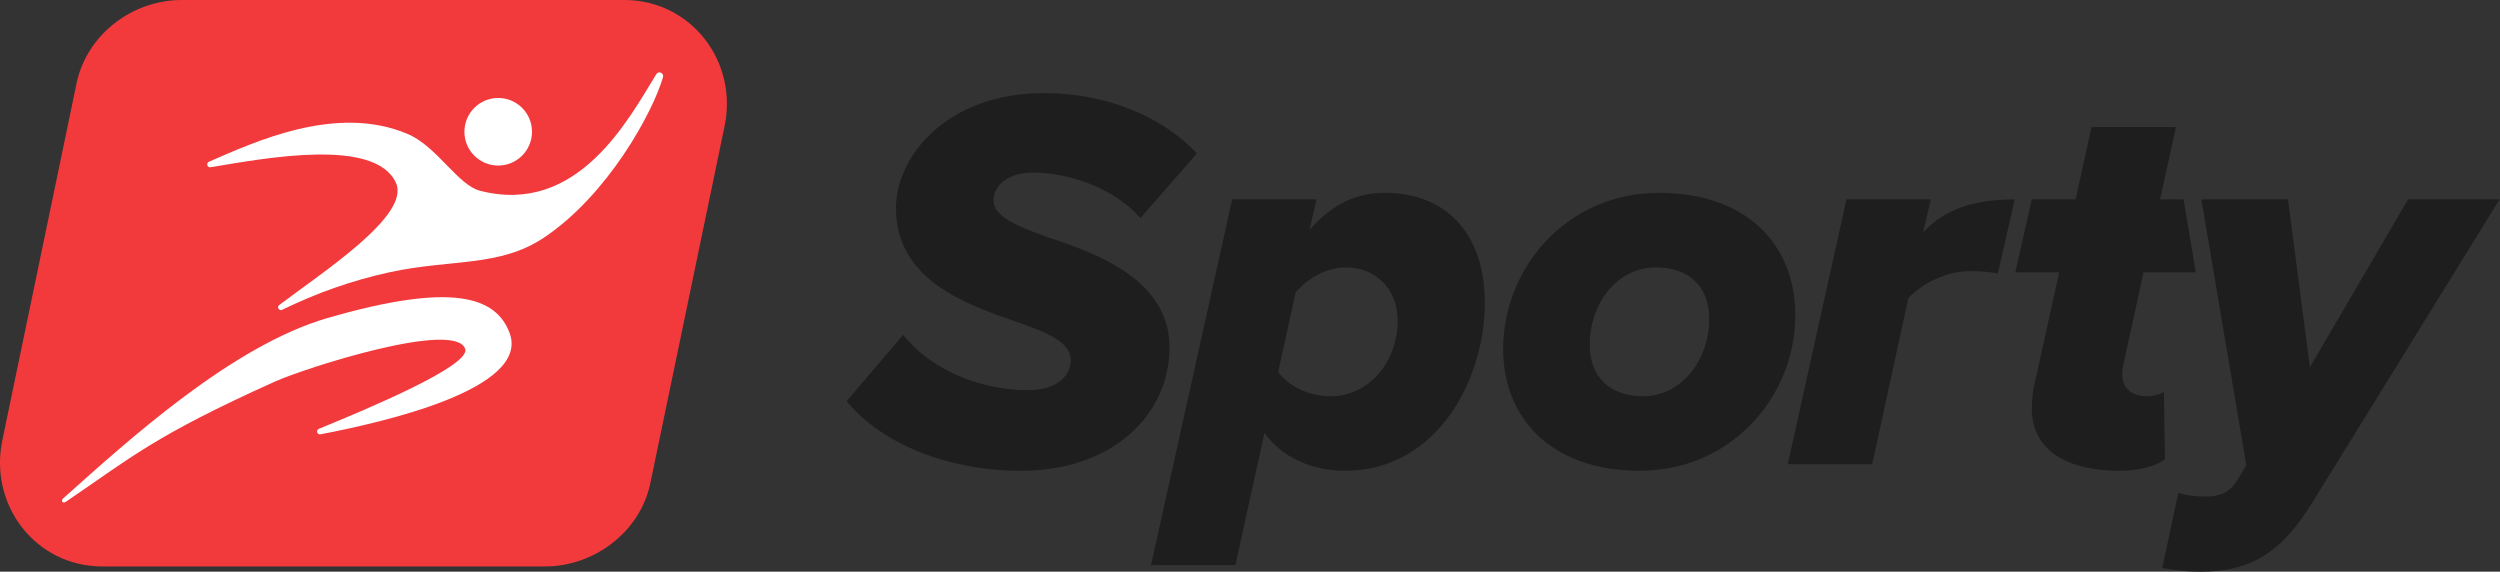
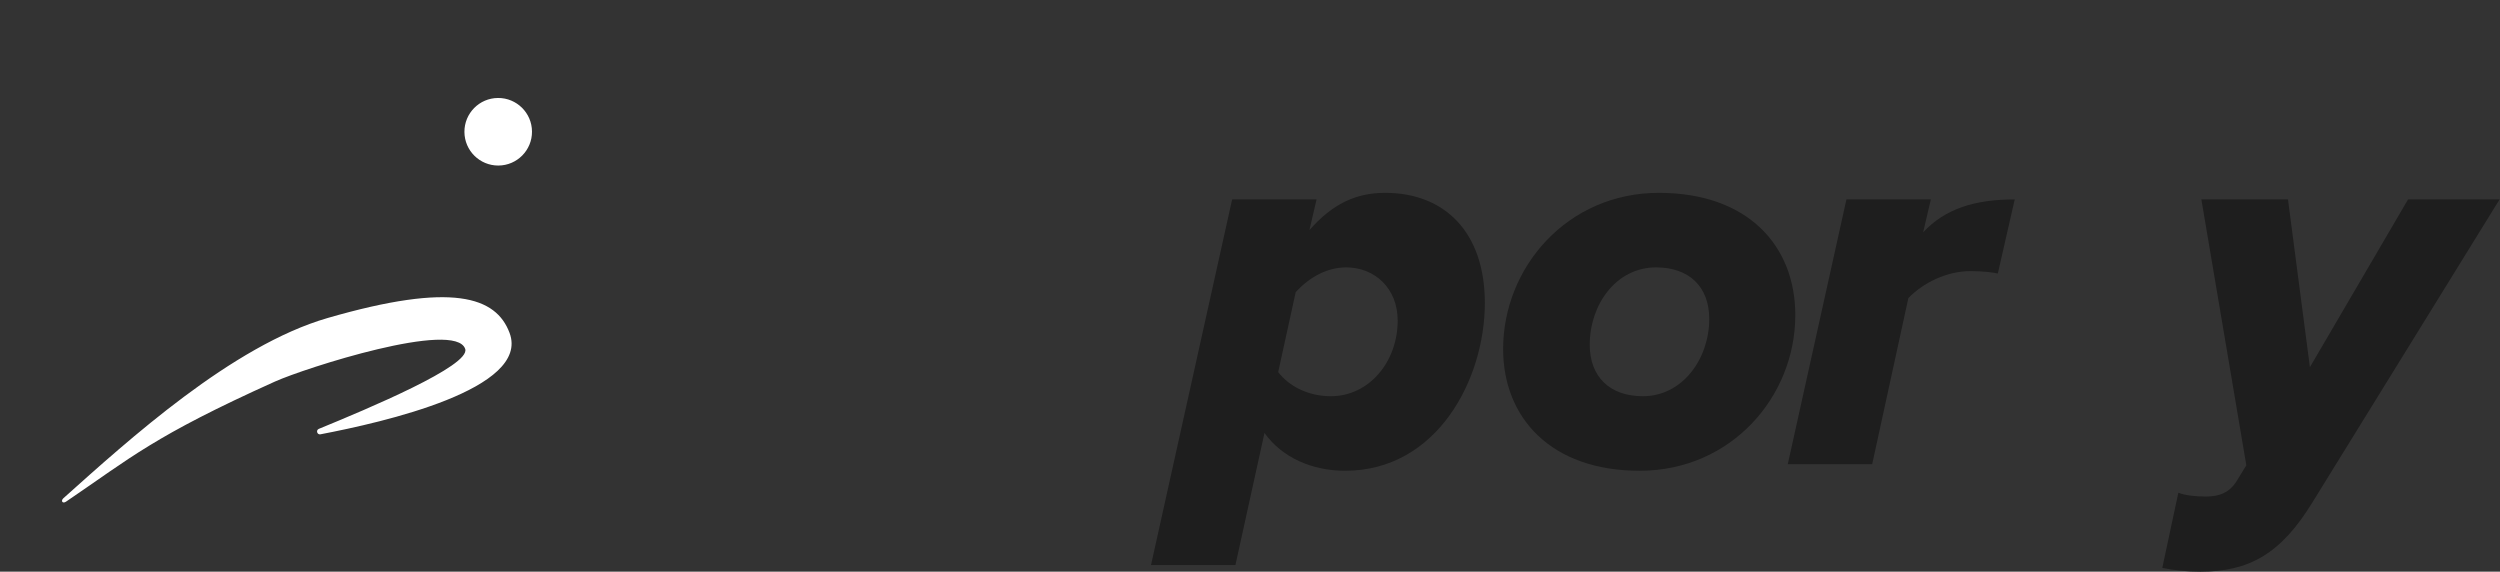
<svg xmlns="http://www.w3.org/2000/svg" fill="none" height="300" viewBox="0 0 1312 300" width="1312">
  <rect x="0" y="0" width="1312" height="300" fill="#333333" stroke="none" />
-   <path d="m40.31 43.1c5.604-25.184 29.241-43.1 55.053-43.1h232.256c35.24 0 60.126 32.62 52.476 67.003l-38.917 187.174c-5.604 25.183-29.395 43.1-55.207 43.1h-232.256c-35.24 0-59.971-32.62-52.321-67.003z" fill="#f23a3d" />
-   <path d="m347.935 40.45c.611-2.154-2.321-3.442-3.489-1.54-14.622 23.701-41.187 74.451-92.541 61.194-11.646-3.007-22.491-23.137-37.799-29.716-37.72-16.227-81.476 4.593-104.433 14.484-1.648.715-.917 3.184.85 2.896 28.788-4.793 86.543-15.708 97.295 8.249 7.648 17.051-38.472 46.74-61.292 64.085-1.415 1.072-.062 3.26 1.529 2.488 17.75-8.658 36.667-15.462 56.731-19.787 32.013-6.904 57.342-2.567 80.543-18.008 33.724-22.437 57.43-66.143 62.617-84.344z" fill="#fff" />
  <path d="m261.564 86.878c9.793-.058 17.685-8.043 17.627-17.835-.057-9.793-8.042-17.684-17.835-17.627-9.793.057-17.684 8.043-17.627 17.835.058 9.793 8.043 17.684 17.835 17.627z" fill="#fff" />
  <path d="m34.653 263.269c-1.784 1.213-2.961-.375-1.363-1.818 34.059-30.462 88.57-80.058 138.593-94.546 65.637-19.018 88.431-11.165 95.536 7.797 11.038 29.468-66.467 46.95-99.235 53.222-1.778.346-2.532-2.17-.849-2.862 25.738-10.554 79.713-33.18 76.807-41.924-5.107-15.39-84.091 10.018-99.84 17.103-63.73 28.706-75.547 39.918-109.649 63.028z" fill="#fff" />
  <g fill="#1e1e1e">
-     <path d="m444.317 210.524 29.632-34.81c13.809 17.549 39.701 29.056 65.305 29.056 16.398 0 22.727-8.343 22.727-15.823 0-9.206-12.082-14.384-28.768-20.138-26.755-9.206-63.004-22.152-63.004-59.551 0-27.33 26.755-60.414 77.676-60.414 31.07 0 60.989 11.22 80.264 31.645l-29.631 33.947c-14.097-16.11-38.263-23.878-56.387-23.878-13.234 0-20.713 6.904-20.713 14.672 0 8.343 12.37 13.522 28.481 19.275 27.33 8.919 63.866 23.015 63.866 57.826 0 34.81-29.344 64.729-77.963 64.729-39.126 0-73.648-14.672-91.485-36.536z" />
    <path d="m663.599 227.21-15.247 69.332h-44.304l42.578-191.887h44.303l-3.74 16.111c12.083-13.809 24.454-19.563 39.701-19.563 31.358 0 52.359 20.713 52.359 57.825 0 39.988-25.028 88.032-73.36 88.032-17.261 0-33.084-6.904-42.29-19.85zm69.908-58.976c0-16.974-12.083-27.906-27.042-27.906-10.357 0-19.563 5.466-26.468 12.946l-9.206 42.002c5.754 7.48 15.823 12.659 27.618 12.659 20.138 0 35.098-18.125 35.098-39.701z" />
    <path d="m788.839 183.194c0-42.866 33.659-81.991 81.703-81.991 46.893 0 71.634 27.905 71.634 64.154 0 42.865-33.66 81.703-81.703 81.703-46.606 0-71.634-27.906-71.634-63.866zm108.17-15.823c0-16.974-10.644-27.043-27.906-27.043-21.001 0-34.81 19.563-34.81 40.564 0 16.974 10.645 27.043 27.906 27.043 20.713 0 34.81-19.563 34.81-40.564z" />
    <path d="m938.224 243.608 30.782-138.953h44.304l-4.03 17.261c11.51-12.37 27.04-17.261 48.05-17.261l-8.87 38.89c-2.3-.575-7.99-1.264-14.38-1.264-12.37 0-24.8 6.102-32.57 14.158l-18.983 87.169z" />
-     <path d="m1066.28 214.264c0-1.726.28-6.329.86-10.069l13.52-61.278h-23.01l8.63-38.262h23.01l8.34-37.975h44.31l-8.34 37.975h12.35l6.4 38.262h-27.39l-10.35 47.181c-.58 2.302-.87 4.891-.87 6.329 0 6.905 4.32 11.508 13.24 11.508 3.16 0 7.19-1.151 8.63-2.302l.57 35.386c-5.17 4.027-14.67 6.041-23.87 6.041-27.05 0-46.03-10.357-46.03-32.796z" />
    <path clip-rule="evenodd" d="m1157.58 260.583c-5.18 0-10.93-.576-14.38-2.014l-8.43 39.461c6.15 1.31 13.2 1.966 19.93 1.966 25.61 0 42.29-9.206 58.98-36.536l98.1-158.804h-48.04l-51.5 88.032-11.51-88.032h-45.45l23.59 139.528-5.47 8.919c-3.74 5.466-8.63 7.48-15.82 7.48z" fill-rule="evenodd" />
  </g>
</svg>